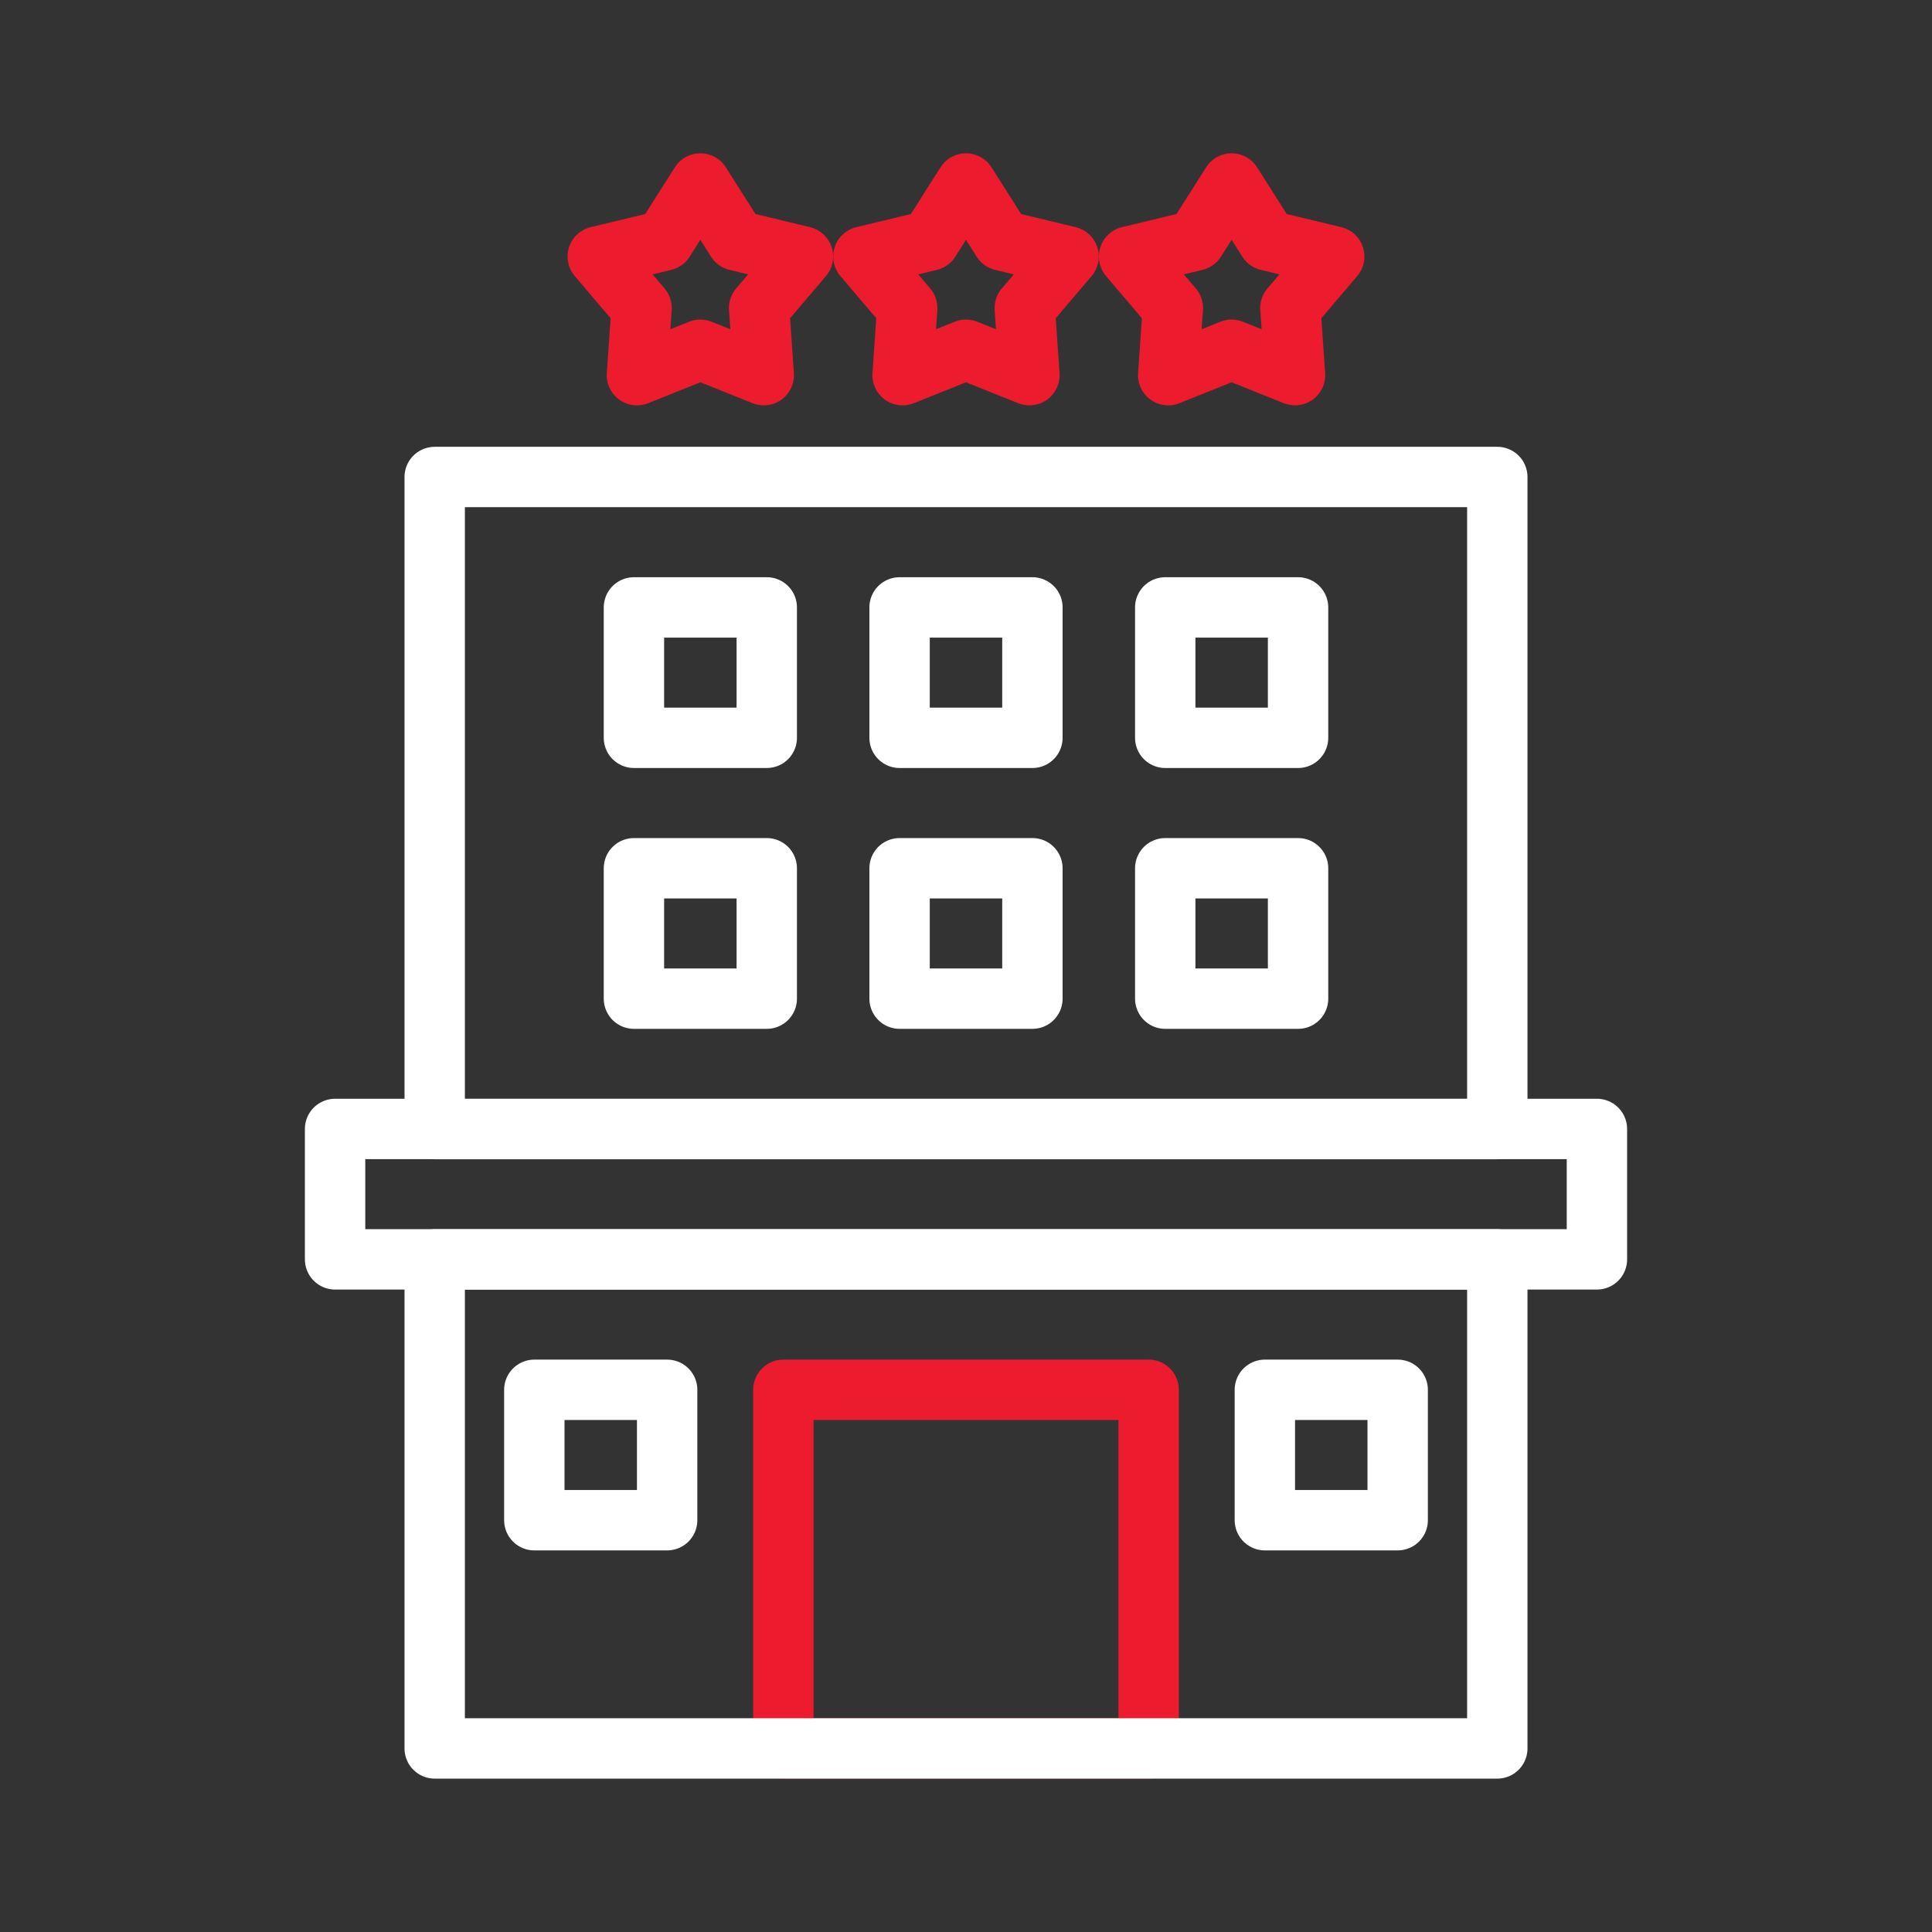
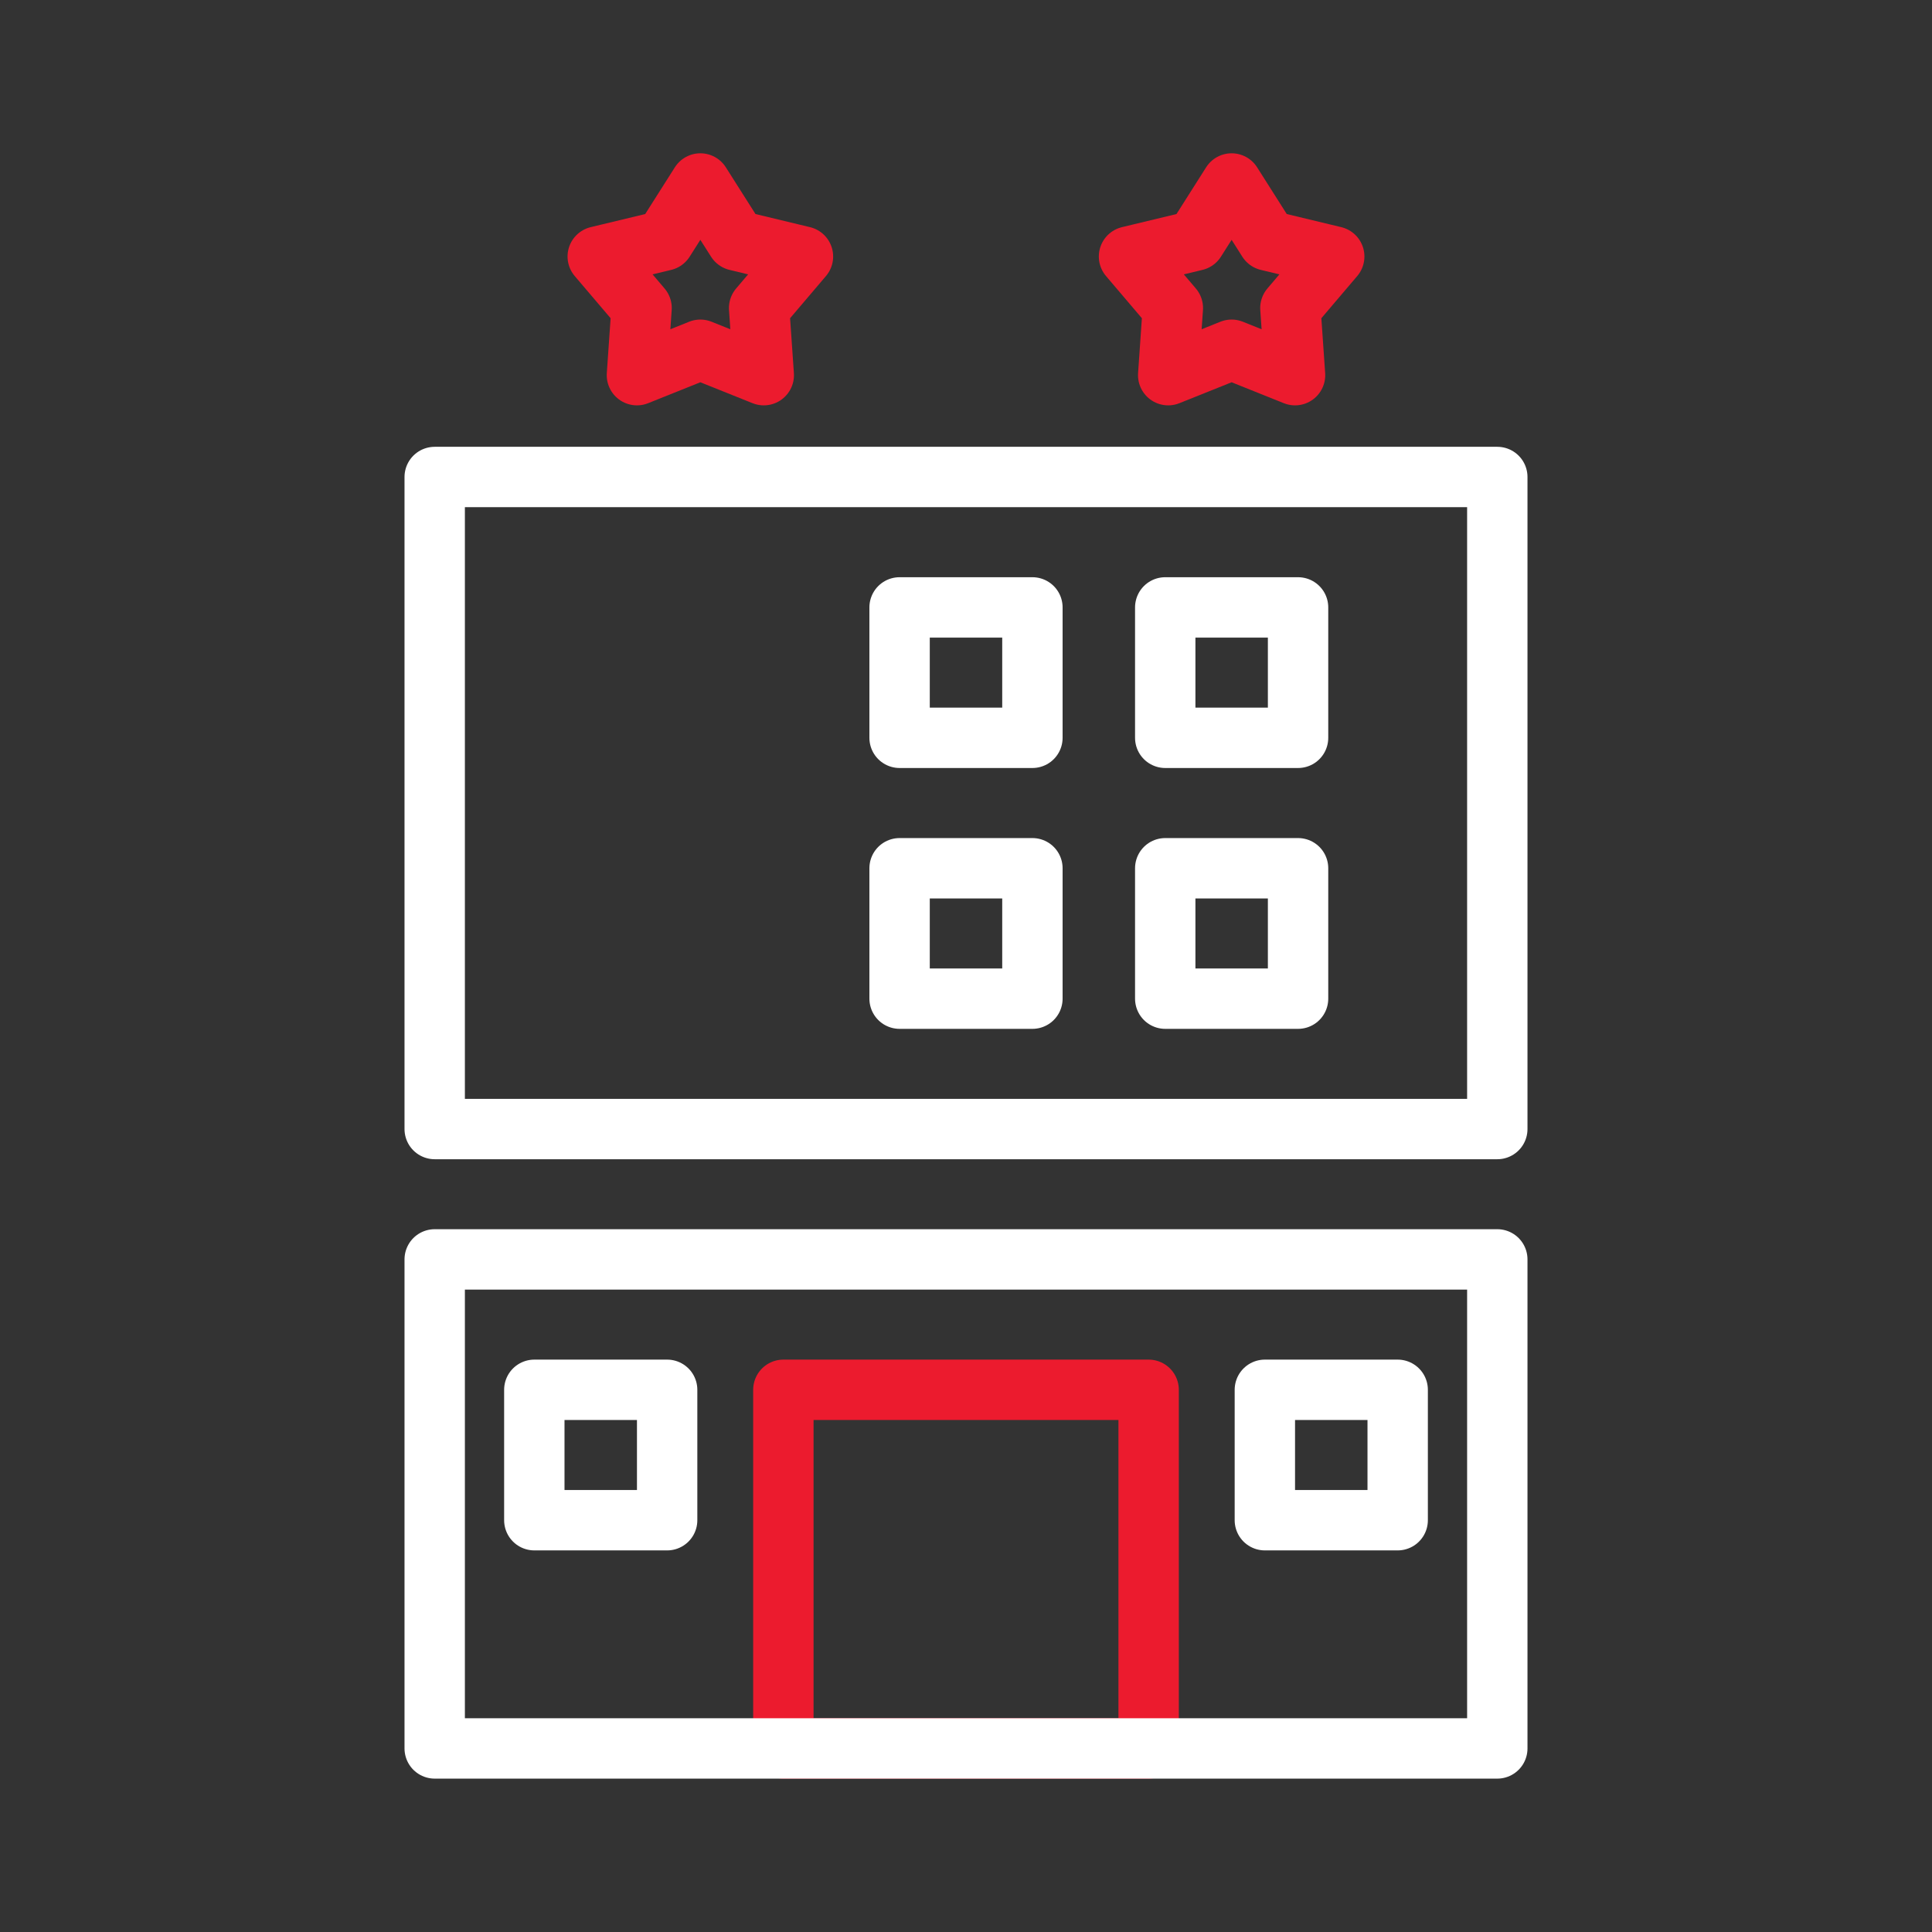
<svg xmlns="http://www.w3.org/2000/svg" width="64" height="64" viewBox="0 0 64 64" fill="none">
  <rect x="0" y="0" width="64" height="64" fill="#333333" stroke="none" />
  <g clip-path="url(#clip0_1587_57503)">
    <path d="M49.6 15.801H14.4V37.401H49.6V15.801Z" stroke="white" stroke-width="2" stroke-linecap="round" stroke-linejoin="round" />
-     <path d="M52.9 37.398H11.1V41.718H52.9V37.398Z" stroke="white" stroke-width="2" stroke-linecap="round" stroke-linejoin="round" />
-     <path d="M25.4 20.121H21V24.441H25.4V20.121Z" stroke="white" stroke-width="2" stroke-linecap="round" stroke-linejoin="round" />
-     <path d="M25.4 28.762H21V33.082H25.4V28.762Z" stroke="white" stroke-width="2" stroke-linecap="round" stroke-linejoin="round" />
    <path d="M34.2 20.121H29.8V24.441H34.2V20.121Z" stroke="white" stroke-width="2" stroke-linecap="round" stroke-linejoin="round" />
    <path d="M34.2 28.762H29.8V33.082H34.2V28.762Z" stroke="white" stroke-width="2" stroke-linecap="round" stroke-linejoin="round" />
    <path d="M43 20.121H38.6V24.441H43V20.121Z" stroke="white" stroke-width="2" stroke-linecap="round" stroke-linejoin="round" />
-     <path d="M43 28.762H38.6V33.082H43V28.762Z" stroke="white" stroke-width="2" stroke-linecap="round" stroke-linejoin="round" />
+     <path d="M43 28.762H38.6V33.082H43V28.762" stroke="white" stroke-width="2" stroke-linecap="round" stroke-linejoin="round" />
    <path d="M46.3 46.039H41.9V50.359H46.3V46.039Z" stroke="white" stroke-width="2" stroke-linecap="round" stroke-linejoin="round" />
    <path d="M22.1 46.039H17.7V50.359H22.1V46.039Z" stroke="white" stroke-width="2" stroke-linecap="round" stroke-linejoin="round" />
    <path d="M38.05 46.039H25.95V57.919H38.05V46.039Z" stroke="#EC1B2E" stroke-width="2" stroke-linecap="round" stroke-linejoin="round" />
    <path d="M23.2 6.078L24.399 7.968L26.599 8.497L25.147 10.204L25.301 12.428L23.2 11.586L21.099 12.428L21.253 10.204L19.801 8.497L22.001 7.968L23.2 6.078Z" stroke="#EC1B2E" stroke-width="2" stroke-linecap="round" stroke-linejoin="round" />
-     <path d="M32 6.078L33.199 7.968L35.399 8.497L33.947 10.204L34.101 12.428L32 11.586L29.899 12.428L30.053 10.204L28.601 8.497L30.801 7.968L32 6.078Z" stroke="#EC1B2E" stroke-width="2" stroke-linecap="round" stroke-linejoin="round" />
    <path d="M40.799 6.078L41.998 7.968L44.198 8.497L42.746 10.204L42.9 12.428L40.799 11.586L38.698 12.428L38.852 10.204L37.4 8.497L39.6 7.968L40.799 6.078Z" stroke="#EC1B2E" stroke-width="2" stroke-linecap="round" stroke-linejoin="round" />
    <path d="M49.6 41.719H14.4V57.919H49.6V41.719Z" stroke="white" stroke-width="2" stroke-linecap="round" stroke-linejoin="round" />
  </g>
  <defs>
    <clipPath id="clip0_1587_57503">
      <rect width="44" height="54" fill="white" transform="translate(10 5)" />
    </clipPath>
  </defs>
</svg>